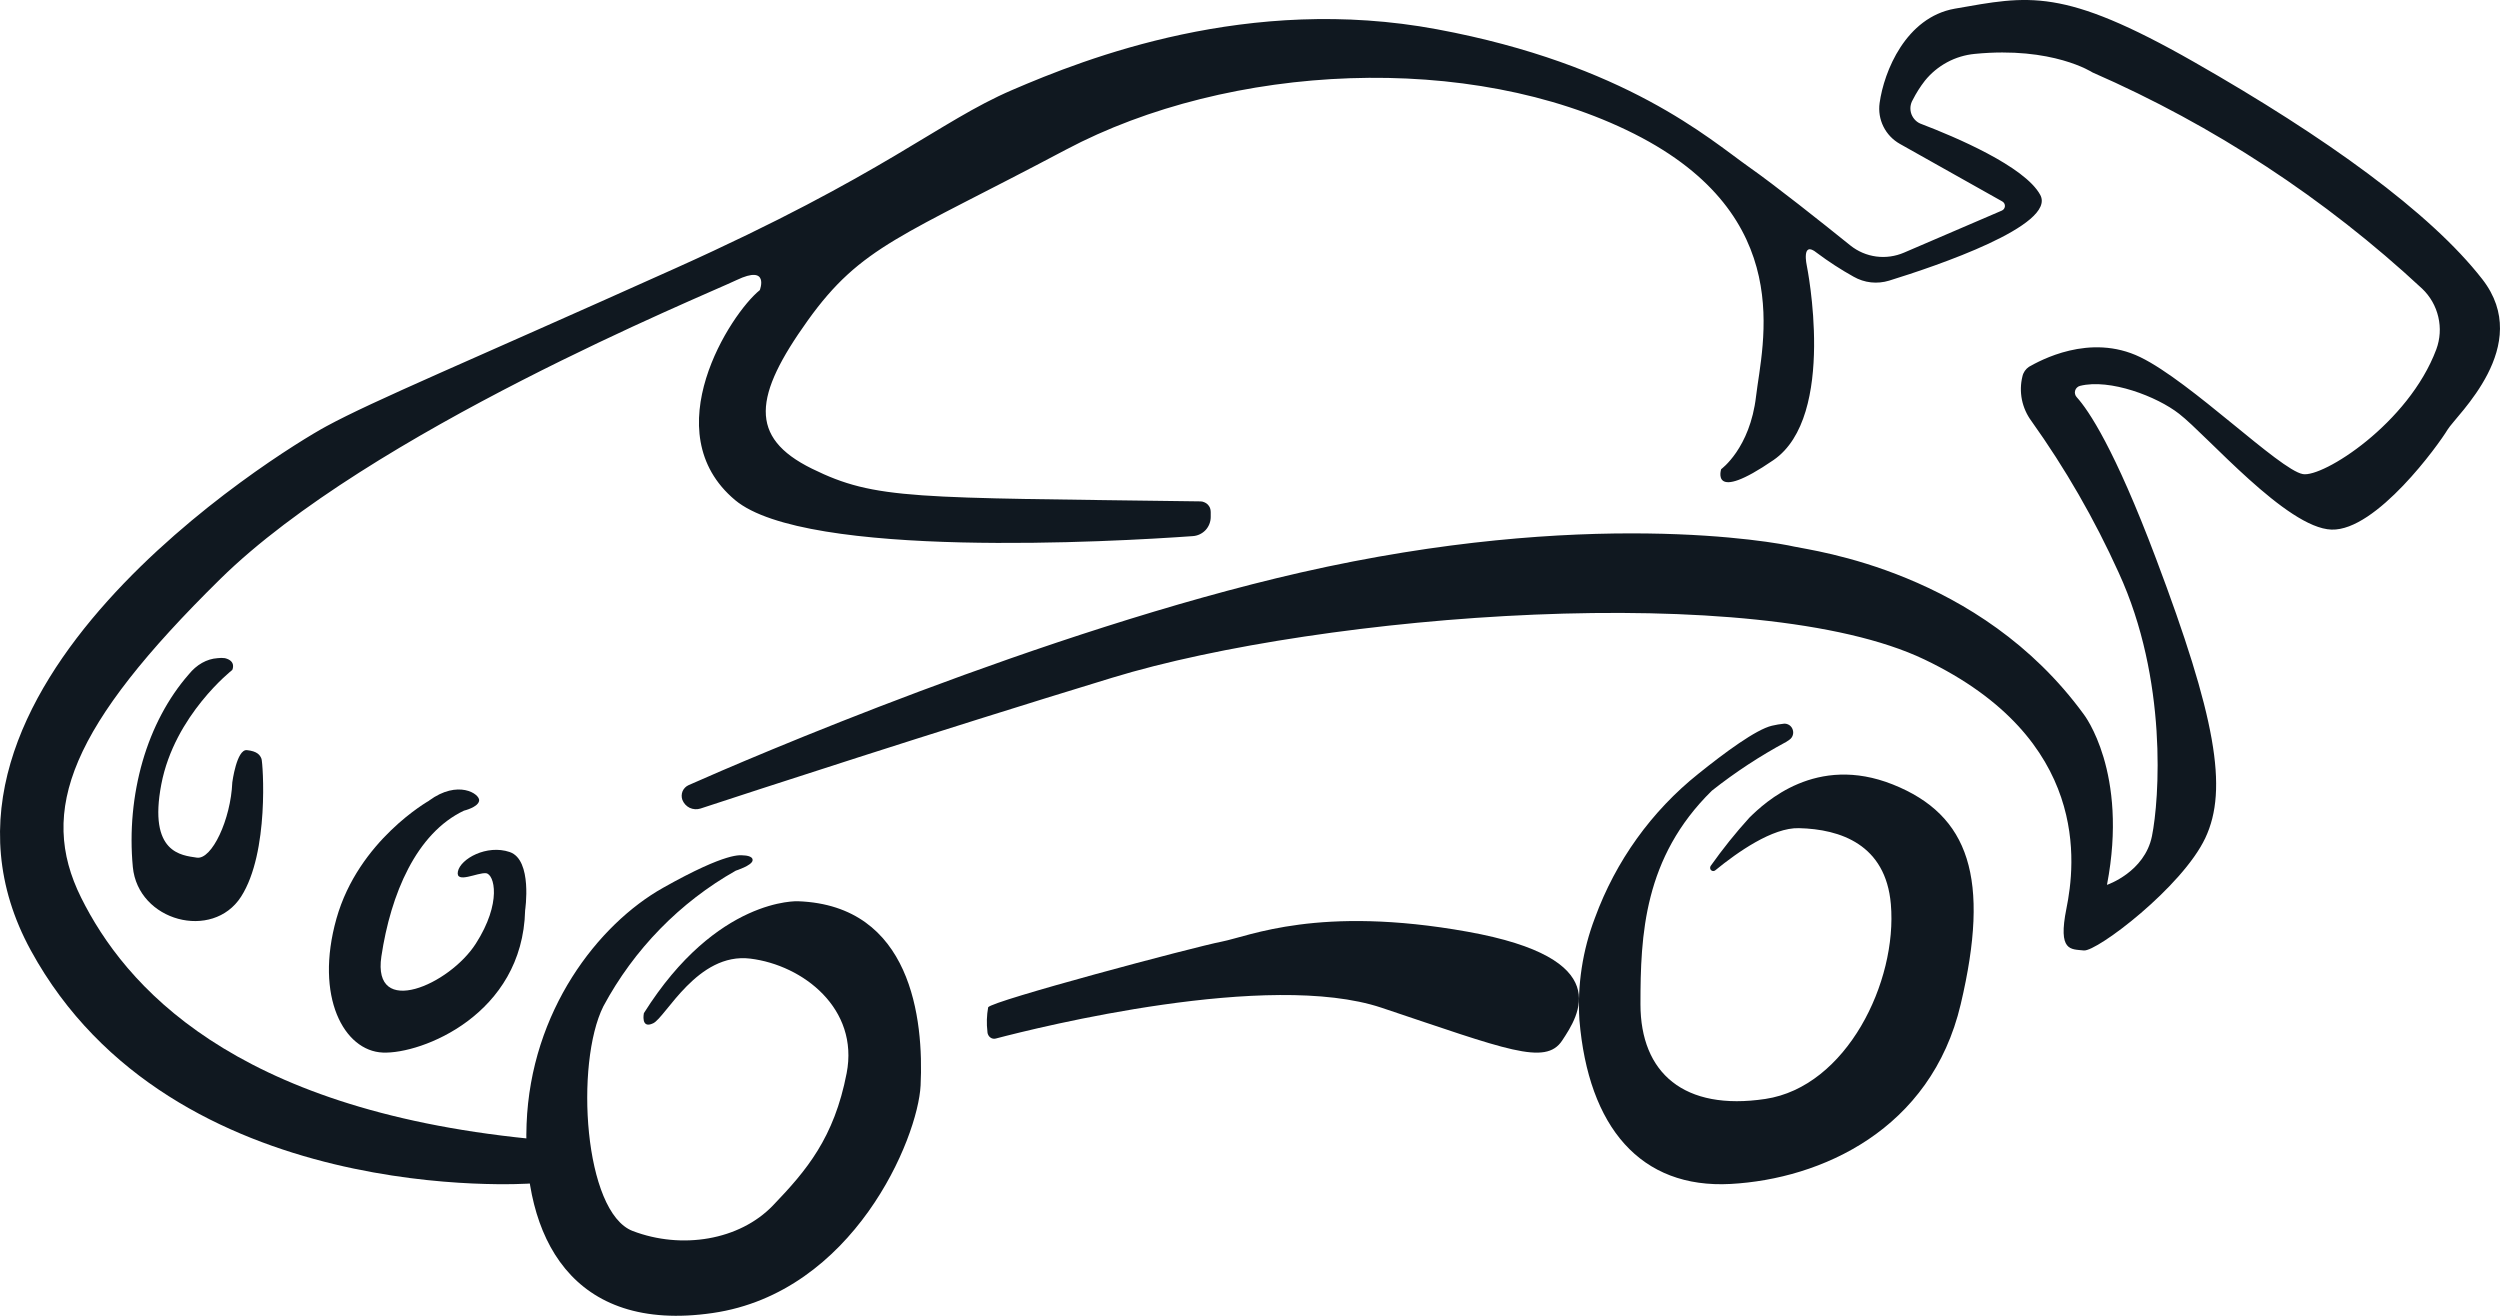
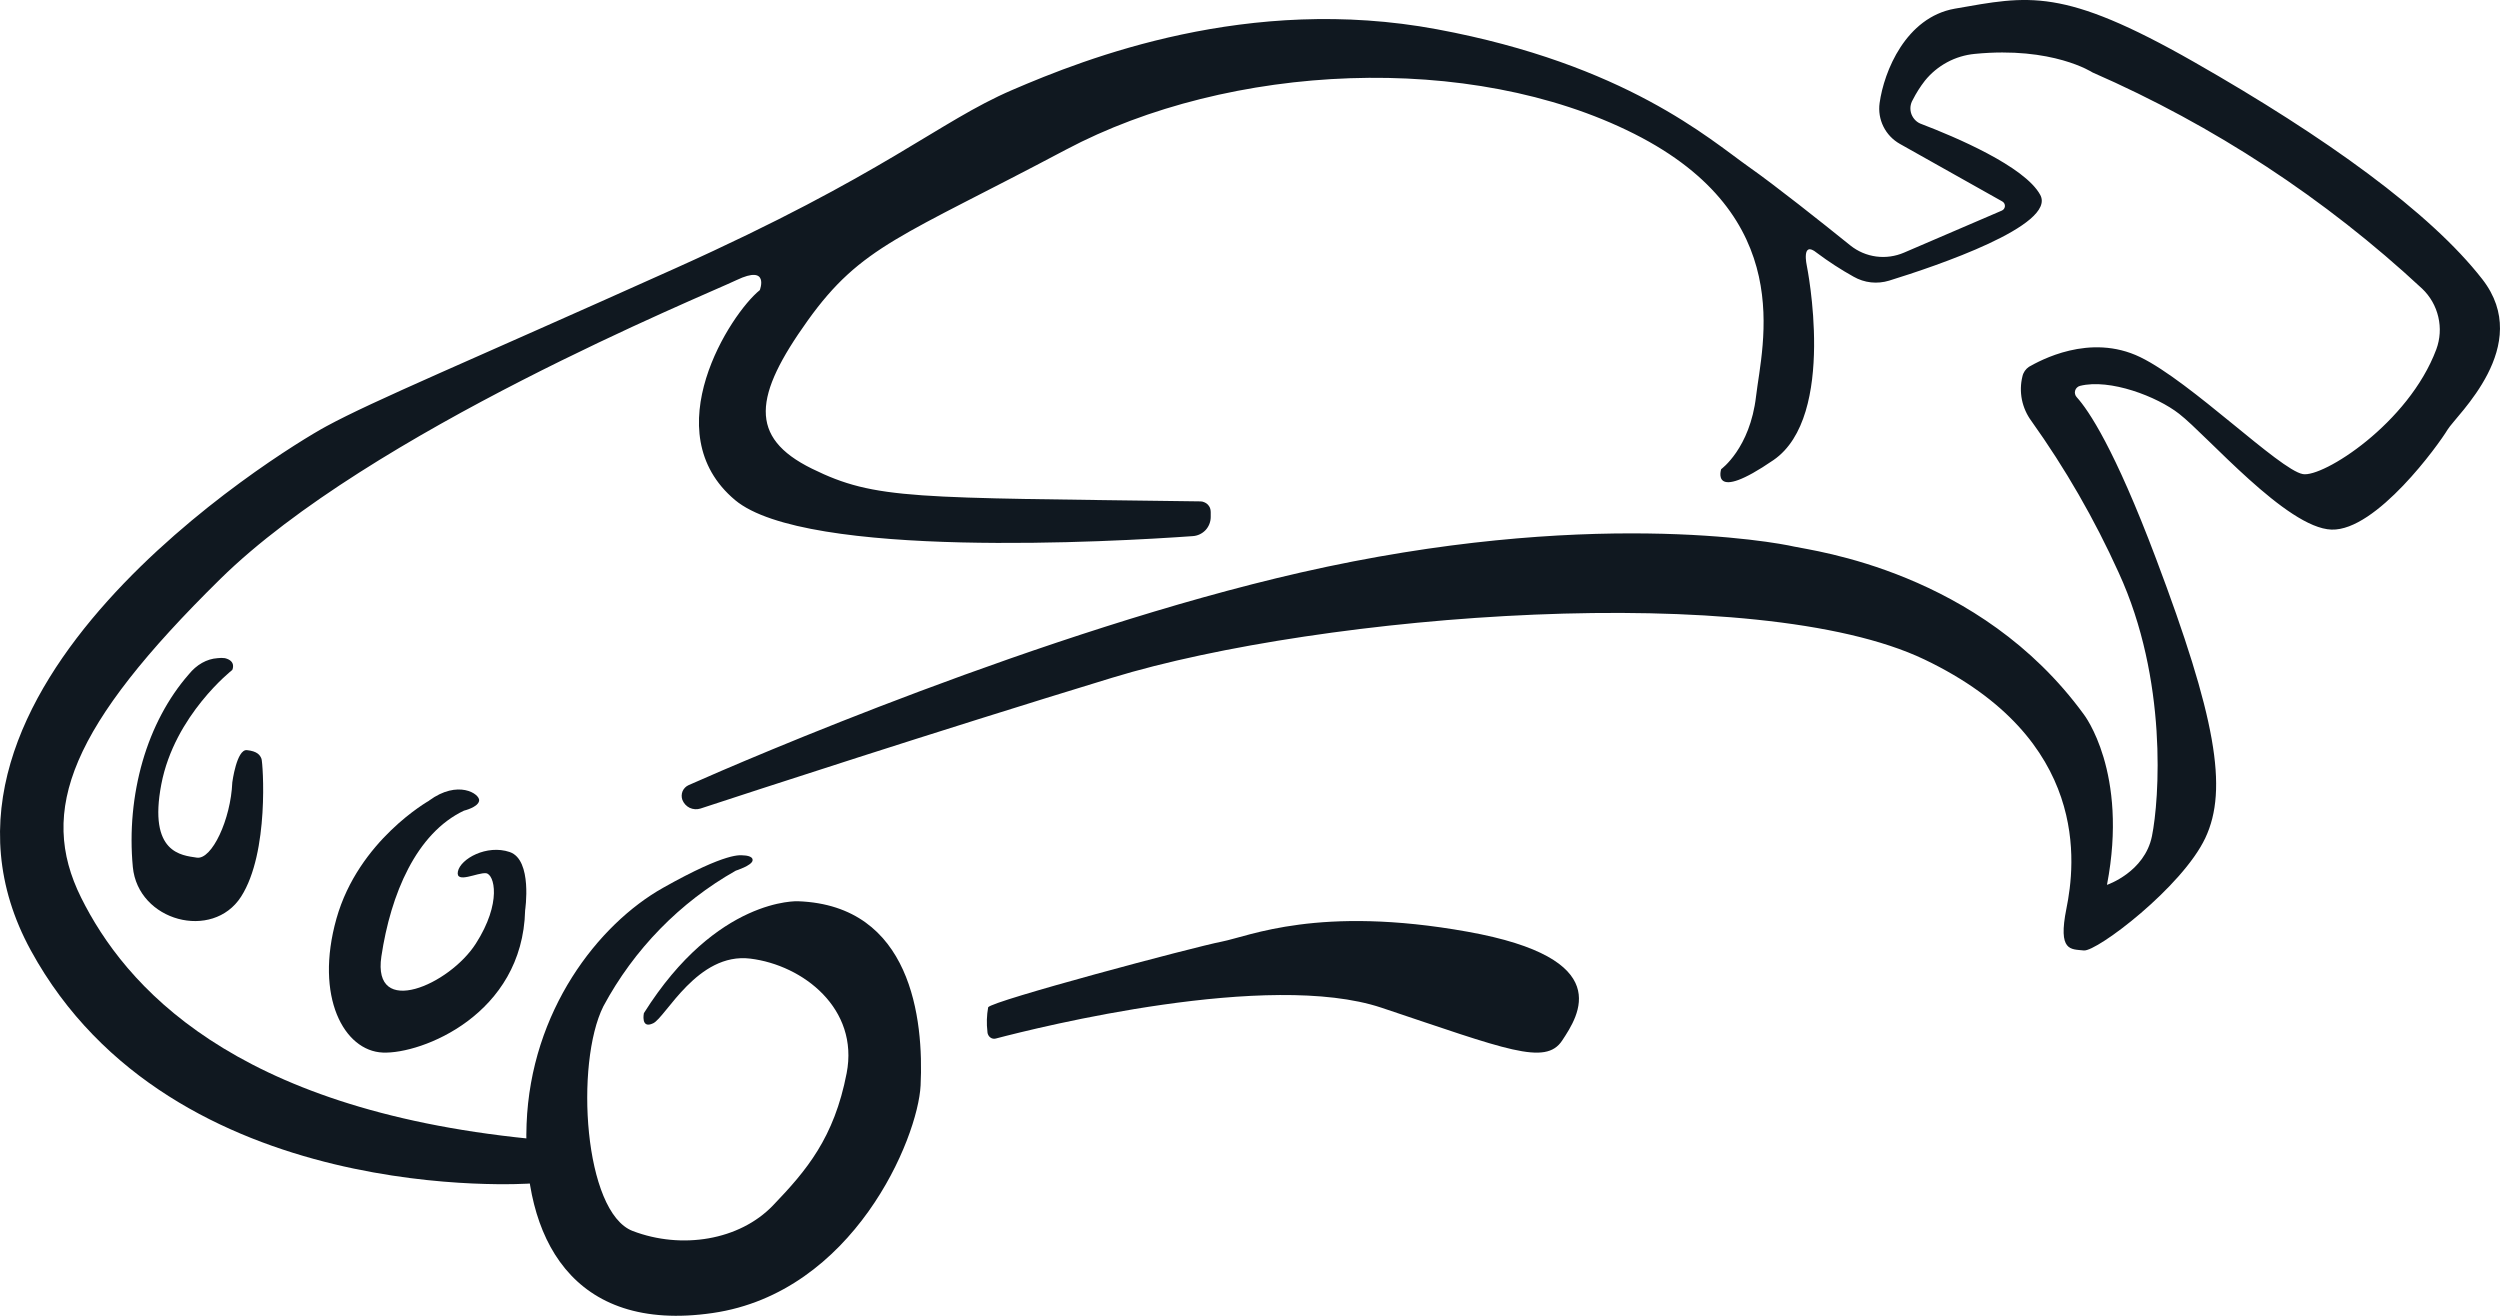
<svg xmlns="http://www.w3.org/2000/svg" width="38" height="20" viewBox="0 0 38 20" fill="none">
  <path d="M3.531 10.183C3.531 10.183 2.653 10.869 2.452 11.921C2.251 12.972 2.764 13.001 2.991 13.036C3.219 13.072 3.508 12.457 3.531 11.892C3.531 11.892 3.597 11.386 3.753 11.402C3.908 11.418 3.953 11.475 3.975 11.535C3.996 11.596 4.097 12.956 3.664 13.63C3.231 14.303 2.097 14.003 2.019 13.178C1.968 12.635 2.02 12.084 2.167 11.573C2.315 11.062 2.556 10.609 2.867 10.253C2.987 10.103 3.144 10.014 3.309 10.004C3.346 9.999 3.383 9.999 3.419 10.004C3.597 10.048 3.531 10.182 3.531 10.182" fill="#101820" />
  <path d="M6.523 12.17C6.523 12.17 5.45 12.772 5.114 13.963C4.779 15.154 5.23 15.975 5.819 15.999C6.407 16.024 7.944 15.424 7.982 13.836C7.982 13.836 8.097 13.07 7.748 12.951C7.399 12.832 6.999 13.054 6.96 13.247C6.922 13.44 7.259 13.259 7.387 13.273C7.515 13.286 7.632 13.72 7.232 14.344C6.832 14.969 5.655 15.485 5.797 14.537C5.939 13.589 6.327 12.666 7.052 12.322C7.052 12.322 7.271 12.27 7.283 12.169C7.296 12.068 6.962 11.846 6.522 12.169" fill="#101820" />
  <path d="M11.299 13.002C11.261 13.002 11.07 12.937 10.08 13.494C9.09 14.05 8.068 15.369 8.004 17.088C7.94 18.806 8.692 20.269 10.832 19.958C12.973 19.647 13.952 17.307 13.993 16.5C14.043 15.485 13.852 13.763 12.132 13.699C12.132 13.699 10.896 13.636 9.787 15.4C9.787 15.4 9.736 15.646 9.928 15.554C10.12 15.463 10.602 14.472 11.405 14.571C12.208 14.67 13.059 15.332 12.869 16.313C12.679 17.295 12.26 17.791 11.749 18.323C11.239 18.854 10.36 18.995 9.617 18.711C8.874 18.426 8.738 16.163 9.171 15.296C9.636 14.43 10.334 13.714 11.184 13.234C11.184 13.234 11.427 13.157 11.439 13.08C11.451 13.002 11.299 13.002 11.299 13.002Z" fill="#101820" />
  <path d="M10.372 12.158C10.357 12.116 10.358 12.069 10.375 12.027C10.393 11.986 10.426 11.952 10.467 11.934C11.344 11.544 15.873 9.592 19.771 8.702C24.113 7.713 26.979 8.241 27.265 8.307C27.552 8.372 30.086 8.68 31.674 10.859C31.674 10.859 32.356 11.734 32.026 13.45C32.026 13.45 32.599 13.258 32.71 12.708C32.821 12.158 32.953 10.331 32.203 8.702C31.837 7.893 31.393 7.122 30.877 6.399C30.806 6.303 30.757 6.192 30.733 6.075C30.71 5.958 30.712 5.837 30.741 5.721C30.754 5.661 30.79 5.609 30.841 5.575C30.996 5.488 31.762 5.055 32.533 5.429C33.305 5.804 34.647 7.139 35.002 7.206C35.306 7.263 36.609 6.44 37.032 5.31C37.09 5.152 37.101 4.981 37.062 4.817C37.024 4.653 36.939 4.504 36.817 4.388C35.344 3.018 33.65 1.907 31.806 1.101C31.806 1.101 31.2 0.703 30.018 0.819C29.87 0.833 29.727 0.876 29.597 0.946C29.467 1.016 29.352 1.111 29.259 1.226C29.188 1.317 29.126 1.415 29.074 1.518C29.054 1.551 29.043 1.587 29.039 1.625C29.036 1.663 29.041 1.701 29.054 1.736C29.068 1.772 29.089 1.804 29.116 1.83C29.143 1.857 29.177 1.876 29.213 1.888C29.705 2.076 30.777 2.527 31.012 2.963C31.261 3.425 29.432 4.044 28.714 4.266C28.625 4.293 28.531 4.302 28.439 4.292C28.346 4.282 28.256 4.252 28.175 4.206C27.981 4.098 27.795 3.977 27.617 3.844C27.375 3.646 27.464 4.042 27.464 4.042C27.464 4.042 27.927 6.326 26.957 6.993C25.987 7.659 26.162 7.131 26.162 7.131C26.162 7.131 26.6 6.816 26.692 6.024C26.785 5.232 27.331 3.29 24.84 2.034C22.349 0.779 18.691 0.955 16.2 2.276C13.709 3.598 13.091 3.735 12.276 4.874C11.461 6.013 11.372 6.647 12.342 7.124C13.312 7.601 13.871 7.561 18.244 7.621C18.265 7.621 18.286 7.625 18.305 7.634C18.325 7.642 18.342 7.653 18.357 7.668C18.372 7.683 18.384 7.701 18.392 7.72C18.399 7.74 18.403 7.761 18.403 7.782V7.858C18.403 7.931 18.375 8.003 18.325 8.057C18.274 8.111 18.205 8.144 18.131 8.149C16.945 8.234 12.25 8.502 11.173 7.601C9.94 6.567 11.107 4.763 11.549 4.41C11.549 4.41 11.703 4.015 11.196 4.257C10.689 4.499 5.619 6.567 3.348 8.801C1.078 11.035 0.573 12.316 1.233 13.644C1.893 14.973 3.522 16.853 8.042 17.308L8.066 17.989C8.066 17.989 2.621 18.384 0.469 14.447C-1.683 10.509 4.231 6.876 4.958 6.481C5.686 6.086 7.074 5.512 10.27 4.076C13.467 2.639 14.26 1.853 15.383 1.369C16.507 0.885 18.977 -0.089 21.842 0.445C24.707 0.978 25.987 2.117 26.581 2.536C26.976 2.813 27.69 3.38 28.127 3.732C28.24 3.822 28.375 3.88 28.519 3.899C28.662 3.918 28.808 3.897 28.941 3.84L30.428 3.201C30.441 3.195 30.453 3.186 30.461 3.174C30.469 3.162 30.474 3.148 30.475 3.134C30.476 3.119 30.472 3.105 30.465 3.092C30.458 3.08 30.448 3.069 30.435 3.062L28.878 2.187C28.77 2.126 28.683 2.035 28.628 1.924C28.573 1.813 28.553 1.689 28.57 1.566C28.637 1.082 28.97 0.264 29.712 0.132C30.836 -0.064 31.343 -0.202 33.349 0.942C35.354 2.085 36.942 3.23 37.731 4.244C38.52 5.257 37.334 6.312 37.202 6.532C37.071 6.752 36.121 8.072 35.439 8.05C34.757 8.028 33.549 6.619 33.123 6.29C32.788 6.027 32.07 5.752 31.617 5.865C31.599 5.87 31.583 5.878 31.57 5.891C31.557 5.903 31.547 5.919 31.542 5.937C31.537 5.954 31.536 5.973 31.541 5.99C31.545 6.008 31.554 6.024 31.566 6.037C31.746 6.236 32.14 6.816 32.771 8.49C33.676 10.888 33.873 11.991 33.521 12.737C33.169 13.484 31.872 14.468 31.674 14.447C31.477 14.425 31.277 14.468 31.41 13.808C31.543 13.147 31.784 11.234 29.249 10.023C26.714 8.813 20.101 9.325 16.904 10.302C14.177 11.134 11.402 12.042 10.647 12.29C10.593 12.307 10.535 12.303 10.483 12.279C10.432 12.254 10.393 12.211 10.372 12.158" fill="#101820" />
  <path d="M15.009 15.688C15.01 15.704 15.015 15.72 15.022 15.733C15.029 15.747 15.039 15.759 15.051 15.768C15.063 15.778 15.077 15.784 15.091 15.787C15.106 15.79 15.121 15.79 15.135 15.786C15.809 15.609 19.286 14.746 20.998 15.317C22.899 15.953 23.49 16.203 23.745 15.816C24 15.43 24.568 14.568 22.307 14.162C20.046 13.756 18.992 14.23 18.569 14.313C18.146 14.395 15.069 15.215 15.02 15.311C14.998 15.433 14.994 15.559 15.009 15.682" fill="#101820" />
-   <path d="M25.817 11.76C25.105 12.328 24.56 13.086 24.243 13.952C24.055 14.444 23.974 14.973 24.007 15.501C24.142 17.135 24.938 18.071 26.307 17.996C27.676 17.921 29.352 17.176 29.803 15.264C30.255 13.351 29.936 12.389 28.771 11.924C27.605 11.46 26.828 12.196 26.592 12.427C26.381 12.659 26.185 12.904 26.003 13.161C25.996 13.171 25.993 13.183 25.994 13.195C25.994 13.207 26 13.218 26.008 13.226C26.017 13.235 26.028 13.24 26.04 13.24C26.052 13.241 26.063 13.236 26.072 13.229C26.408 12.954 26.943 12.577 27.344 12.588C27.974 12.603 28.663 12.836 28.741 13.743C28.843 14.925 28.066 16.519 26.833 16.704C25.6 16.889 24.935 16.312 24.935 15.264C24.935 14.215 24.984 13.035 26.021 12.018C26.375 11.738 26.752 11.491 27.148 11.278L27.199 11.244C27.223 11.228 27.241 11.204 27.25 11.176C27.259 11.148 27.259 11.118 27.249 11.09C27.24 11.062 27.222 11.038 27.198 11.022C27.174 11.006 27.145 10.998 27.117 11C27.055 11.006 26.994 11.017 26.933 11.031C26.692 11.088 26.216 11.439 25.817 11.76" fill="#101820" />
</svg>